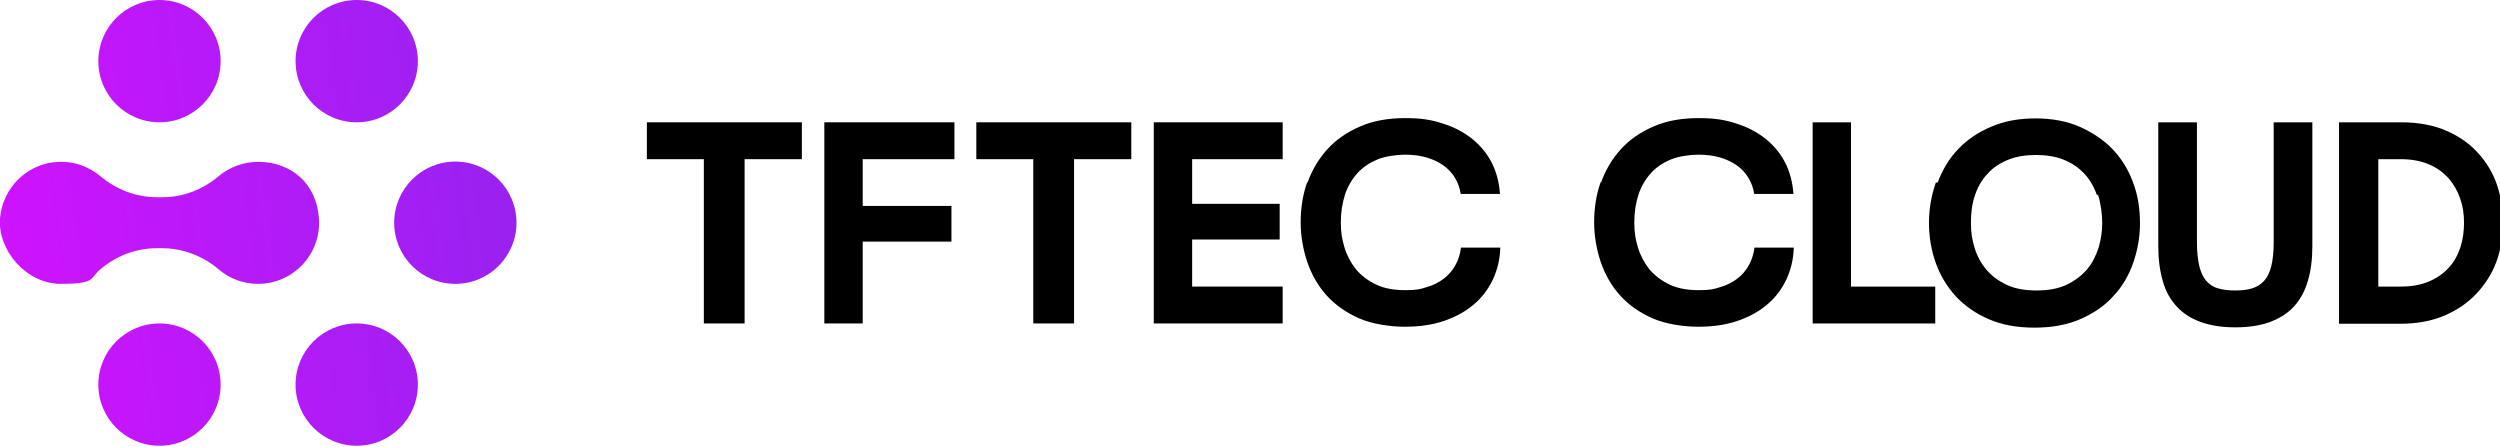
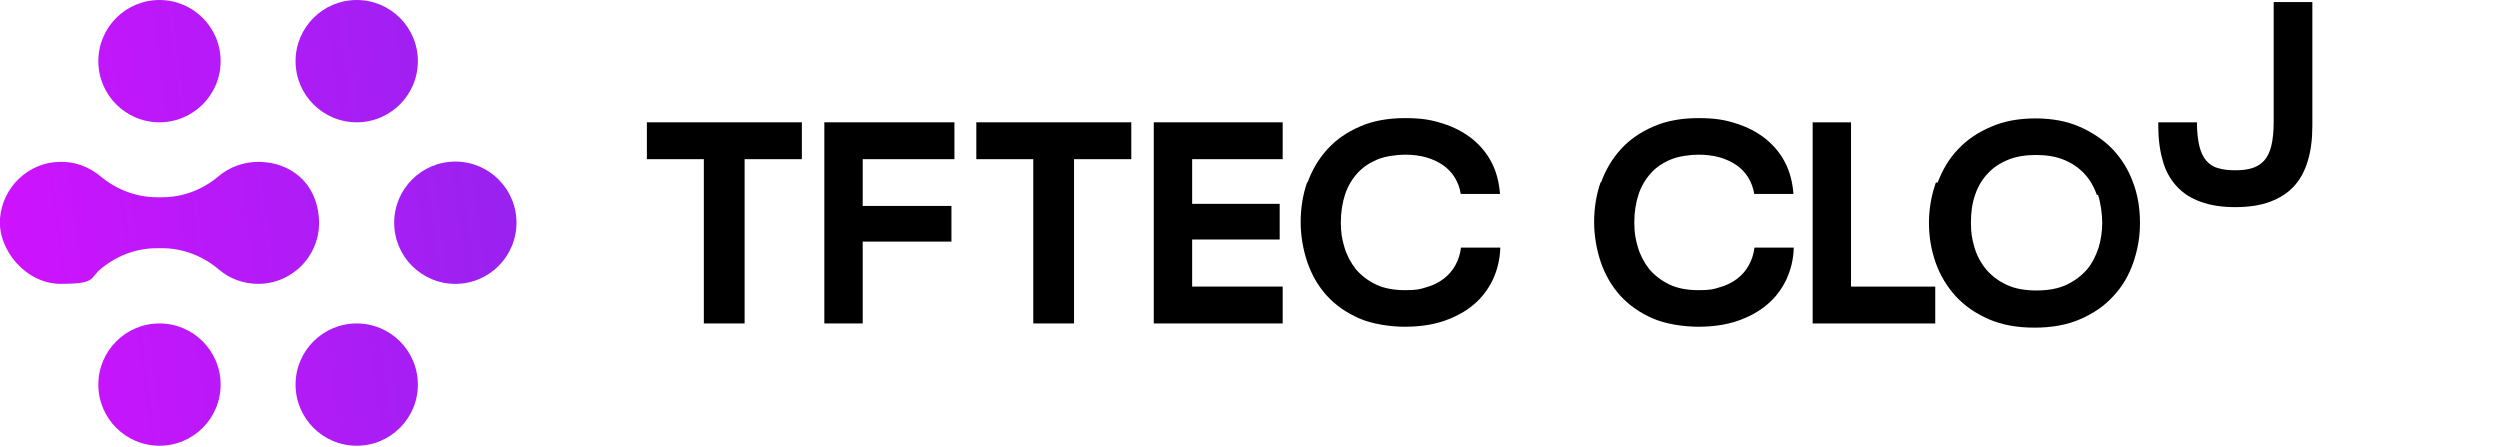
<svg xmlns="http://www.w3.org/2000/svg" xmlns:xlink="http://www.w3.org/1999/xlink" viewBox="0 0 834 149">
  <defs>
    <style>      .cls-1 {        fill: url(#Gradiente_sem_nome_156-6);      }      .cls-2 {        fill: url(#Gradiente_sem_nome_156-3);      }      .cls-3 {        fill: url(#Gradiente_sem_nome_156-5);      }      .cls-4 {        fill: url(#Gradiente_sem_nome_156);      }      .cls-5 {        fill: url(#Gradiente_sem_nome_156-2);      }      .cls-6 {        fill: url(#Gradiente_sem_nome_156-4);      }    </style>
    <linearGradient id="Gradiente_sem_nome_156" data-name="Gradiente sem nome 156" x1="-.7" y1="135.3" x2="267.2" y2="100.5" gradientUnits="userSpaceOnUse">
      <stop offset="0" stop-color="#d112ff" />
      <stop offset="1" stop-color="#7c2ae8" />
    </linearGradient>
    <linearGradient id="Gradiente_sem_nome_156-2" data-name="Gradiente sem nome 156" x1=".4" y1="143.7" x2="268.3" y2="108.9" xlink:href="#Gradiente_sem_nome_156" />
    <linearGradient id="Gradiente_sem_nome_156-3" data-name="Gradiente sem nome 156" x1="-14.5" y1="29.2" x2="253.3" y2="-5.7" xlink:href="#Gradiente_sem_nome_156" />
    <linearGradient id="Gradiente_sem_nome_156-4" data-name="Gradiente sem nome 156" x1="-13.4" y1="37.6" x2="254.4" y2="2.7" xlink:href="#Gradiente_sem_nome_156" />
    <linearGradient id="Gradiente_sem_nome_156-5" data-name="Gradiente sem nome 156" x1="-5.9" y1="94.9" x2="261.9" y2="60" xlink:href="#Gradiente_sem_nome_156" />
    <linearGradient id="Gradiente_sem_nome_156-6" data-name="Gradiente sem nome 156" x1="-7.6" y1="82.3" x2="260.2" y2="47.4" xlink:href="#Gradiente_sem_nome_156" />
  </defs>
  <g>
    <g id="Camada_1">
      <g id="LOGO">
        <g>
          <g id="LETTERING">
            <path d="M215.8,53.1v-12.3h51.7v12.3h-19.1v54.8h-13.6v-54.8h-19.1Z" />
            <path d="M318.4,40.8v12.3h-30.6v15.6h29.6v11.9h-29.6v27.3h-12.8V40.8h43.4Z" />
            <path d="M325.7,53.1v-12.3h51.7v12.3h-19.1v54.8h-13.6v-54.8h-19.1Z" />
            <path d="M427.9,40.8v12.3h-30.2v14.9h29.2v11.9h-29.2v15.7h30.2v12.3h-43V40.8h43Z" />
            <path d="M436.2,60.9c1.5-4.2,3.7-7.9,6.6-11.1,2.9-3.2,6.5-5.7,10.9-7.6,4.3-1.9,9.4-2.8,15-2.8s8.9.6,12.6,1.8c3.8,1.2,7,2.9,9.8,5.1,2.7,2.2,4.9,4.8,6.5,7.9,1.6,3.1,2.5,6.6,2.8,10.5h-13.1c-.3-2-1-3.9-2-5.5-1-1.6-2.3-3-3.9-4.1-1.6-1.1-3.5-2-5.6-2.6-2.1-.6-4.5-.9-7.1-.9s-6.6.5-9.2,1.6c-2.6,1.1-4.9,2.6-6.7,4.6-1.8,2-3.2,4.4-4.1,7.1-.9,2.8-1.4,5.9-1.4,9.3s.4,5.6,1.2,8.3c.8,2.7,2.1,5.1,3.8,7.3,1.8,2.1,4,3.8,6.7,5.1,2.7,1.3,6,1.9,9.8,1.9s4.9-.3,7.1-1c2.2-.6,4.1-1.6,5.7-2.8,1.6-1.2,2.9-2.7,3.9-4.5,1-1.8,1.6-3.7,1.9-5.9h13.1c-.1,3.9-1,7.5-2.5,10.7-1.6,3.3-3.7,6.1-6.5,8.4-2.7,2.3-6.1,4.1-9.9,5.4-3.9,1.3-8.2,1.9-13,1.9s-10.9-.9-15.2-2.8c-4.3-1.9-7.9-4.4-10.8-7.6-2.9-3.2-5-6.9-6.5-11.2-1.4-4.2-2.2-8.7-2.2-13.3s.7-9.2,2.2-13.4Z" />
            <path d="M534.1,60.9c1.5-4.2,3.7-7.9,6.6-11.1,2.9-3.2,6.5-5.7,10.9-7.6,4.3-1.9,9.4-2.8,15-2.8s8.9.6,12.6,1.8c3.8,1.2,7,2.9,9.8,5.1,2.7,2.2,4.9,4.8,6.5,7.9,1.6,3.1,2.5,6.6,2.8,10.5h-13.1c-.3-2-1-3.9-2-5.5-1-1.6-2.3-3-3.9-4.1-1.6-1.1-3.5-2-5.6-2.6-2.1-.6-4.5-.9-7.1-.9s-6.6.5-9.2,1.6c-2.7,1.1-4.9,2.6-6.7,4.6-1.8,2-3.2,4.4-4.1,7.1-.9,2.8-1.4,5.9-1.4,9.3s.4,5.6,1.2,8.3c.8,2.7,2.1,5.1,3.8,7.3,1.8,2.1,4,3.8,6.7,5.1,2.7,1.3,6,1.9,9.8,1.9s4.9-.3,7.1-1c2.2-.6,4.1-1.6,5.7-2.8,1.6-1.2,2.9-2.7,3.9-4.5,1-1.8,1.6-3.7,1.9-5.9h13.1c-.1,3.9-1,7.5-2.5,10.7-1.6,3.3-3.7,6.1-6.5,8.4-2.7,2.3-6.1,4.1-9.9,5.4-3.9,1.3-8.2,1.9-13,1.9s-10.9-.9-15.2-2.8c-4.3-1.9-7.9-4.4-10.8-7.6-2.9-3.2-5-6.9-6.5-11.2-1.4-4.2-2.2-8.7-2.2-13.3s.7-9.2,2.2-13.4Z" />
            <path d="M617.5,40.8v54.8h28.1v12.3h-40.9V40.8h12.8Z" />
            <path d="M646.4,60.9c1.6-4.2,3.8-8,6.8-11.1,3-3.2,6.7-5.7,11-7.5,4.3-1.9,9.3-2.8,14.8-2.8s10.5.9,14.8,2.8c4.3,1.9,8,4.4,11,7.5,3,3.2,5.3,6.9,6.8,11.1,1.6,4.2,2.3,8.7,2.3,13.5s-.8,9.1-2.3,13.4c-1.5,4.2-3.7,8-6.7,11.1-2.9,3.2-6.6,5.7-11,7.6-4.4,1.9-9.4,2.8-15.2,2.8s-10.8-.9-15.2-2.8c-4.4-1.9-8-4.4-11-7.6-2.9-3.2-5.2-6.9-6.7-11.1-1.5-4.2-2.3-8.7-2.3-13.4s.8-9.2,2.3-13.5ZM699.5,65c-1-2.8-2.4-5.2-4.2-7.1-1.9-2-4.1-3.5-6.8-4.6-2.7-1.1-5.8-1.6-9.3-1.6s-6.6.5-9.3,1.6c-2.7,1.1-5,2.6-6.8,4.6-1.9,2-3.3,4.4-4.2,7.1-1,2.8-1.4,5.9-1.4,9.3s.4,5.6,1.2,8.3c.8,2.7,2.1,5.1,3.9,7.3,1.8,2.1,4,3.8,6.8,5.1,2.7,1.3,6.1,1.9,10,1.9s7.2-.6,10-1.9c2.7-1.3,5-3,6.8-5.1,1.8-2.1,3-4.6,3.9-7.3.8-2.7,1.2-5.5,1.2-8.3s-.5-6.6-1.4-9.3Z" />
-             <path d="M720,40.8h12.9v40.1c0,3.2.3,5.8.8,7.9.5,2.1,1.3,3.7,2.3,4.9,1.1,1.2,2.4,2.1,4,2.5,1.6.5,3.5.7,5.7.7s4-.2,5.6-.7c1.6-.5,2.9-1.3,4-2.5,1.1-1.2,1.9-2.9,2.4-4.9.5-2.1.8-4.7.8-7.9v-40.1h12.9v41.3c0,4.4-.5,8.3-1.5,11.6-1,3.4-2.5,6.2-4.6,8.5-2.1,2.3-4.8,4-8,5.2-3.2,1.2-7.1,1.8-11.6,1.8s-8.3-.6-11.6-1.8c-3.3-1.2-5.9-2.9-8-5.2-2.1-2.3-3.7-5.1-4.6-8.5-1-3.4-1.5-7.3-1.5-11.7v-41.3Z" />
-             <path d="M801,40.8c5.9,0,11,1,15.3,2.9,4.3,1.9,7.8,4.4,10.6,7.6,2.8,3.1,4.9,6.7,6.2,10.7,1.3,4,2,8.1,2,12.3s-.8,8.9-2.3,13c-1.5,4.1-3.8,7.6-6.7,10.7-2.9,3.1-6.5,5.5-10.7,7.3-4.2,1.8-9.1,2.7-14.6,2.7h-20.5V40.8h20.5ZM793.4,53.1v42.5h7.6c3.6,0,6.7-.6,9.3-1.7,2.6-1.1,4.9-2.7,6.6-4.6,1.8-1.9,3-4.2,3.9-6.8.8-2.6,1.2-5.3,1.2-8.2s-.4-5.6-1.3-8.1c-.9-2.6-2.2-4.8-3.9-6.8-1.8-1.9-3.9-3.5-6.6-4.6-2.6-1.1-5.7-1.7-9.3-1.7h-7.6Z" />
+             <path d="M720,40.8h12.9c0,3.2.3,5.8.8,7.9.5,2.1,1.3,3.7,2.3,4.9,1.1,1.2,2.4,2.1,4,2.5,1.6.5,3.5.7,5.7.7s4-.2,5.6-.7c1.6-.5,2.9-1.3,4-2.5,1.1-1.2,1.9-2.9,2.4-4.9.5-2.1.8-4.7.8-7.9v-40.1h12.9v41.3c0,4.4-.5,8.3-1.5,11.6-1,3.4-2.5,6.2-4.6,8.5-2.1,2.3-4.8,4-8,5.2-3.2,1.2-7.1,1.8-11.6,1.8s-8.3-.6-11.6-1.8c-3.3-1.2-5.9-2.9-8-5.2-2.1-2.3-3.7-5.1-4.6-8.5-1-3.4-1.5-7.3-1.5-11.7v-41.3Z" />
          </g>
          <g id="_ÍCONE" data-name="ÍCONE">
            <circle class="cls-4" cx="53.2" cy="128.3" r="20.4" />
            <circle class="cls-5" cx="119" cy="128.3" r="20.4" />
            <circle class="cls-2" cx="53.2" cy="20.4" r="20.4" />
            <circle class="cls-6" cx="119" cy="20.4" r="20.4" />
            <circle class="cls-3" cx="151.9" cy="74.3" r="20.4" />
            <path class="cls-1" d="M86.6,54c-5.2-.1-10,1.7-13.7,4.8-5.3,4.5-11.9,7-18.8,7h-1.8c-6.9,0-13.5-2.6-18.8-7-3.7-3.1-8.5-5-13.7-4.8C9.4,54.2.8,62.5,0,72.9s8.6,21.8,20.3,21.8,9.6-1.8,13.1-4.8c5.3-4.5,11.9-7.1,18.9-7.1h1.8c6.9,0,13.6,2.6,18.9,7.1,3.5,3,8.1,4.8,13.1,4.8,11.7,0,21.1-9.9,20.3-21.8s-9.4-18.7-19.8-18.9Z" />
          </g>
        </g>
      </g>
    </g>
  </g>
</svg>